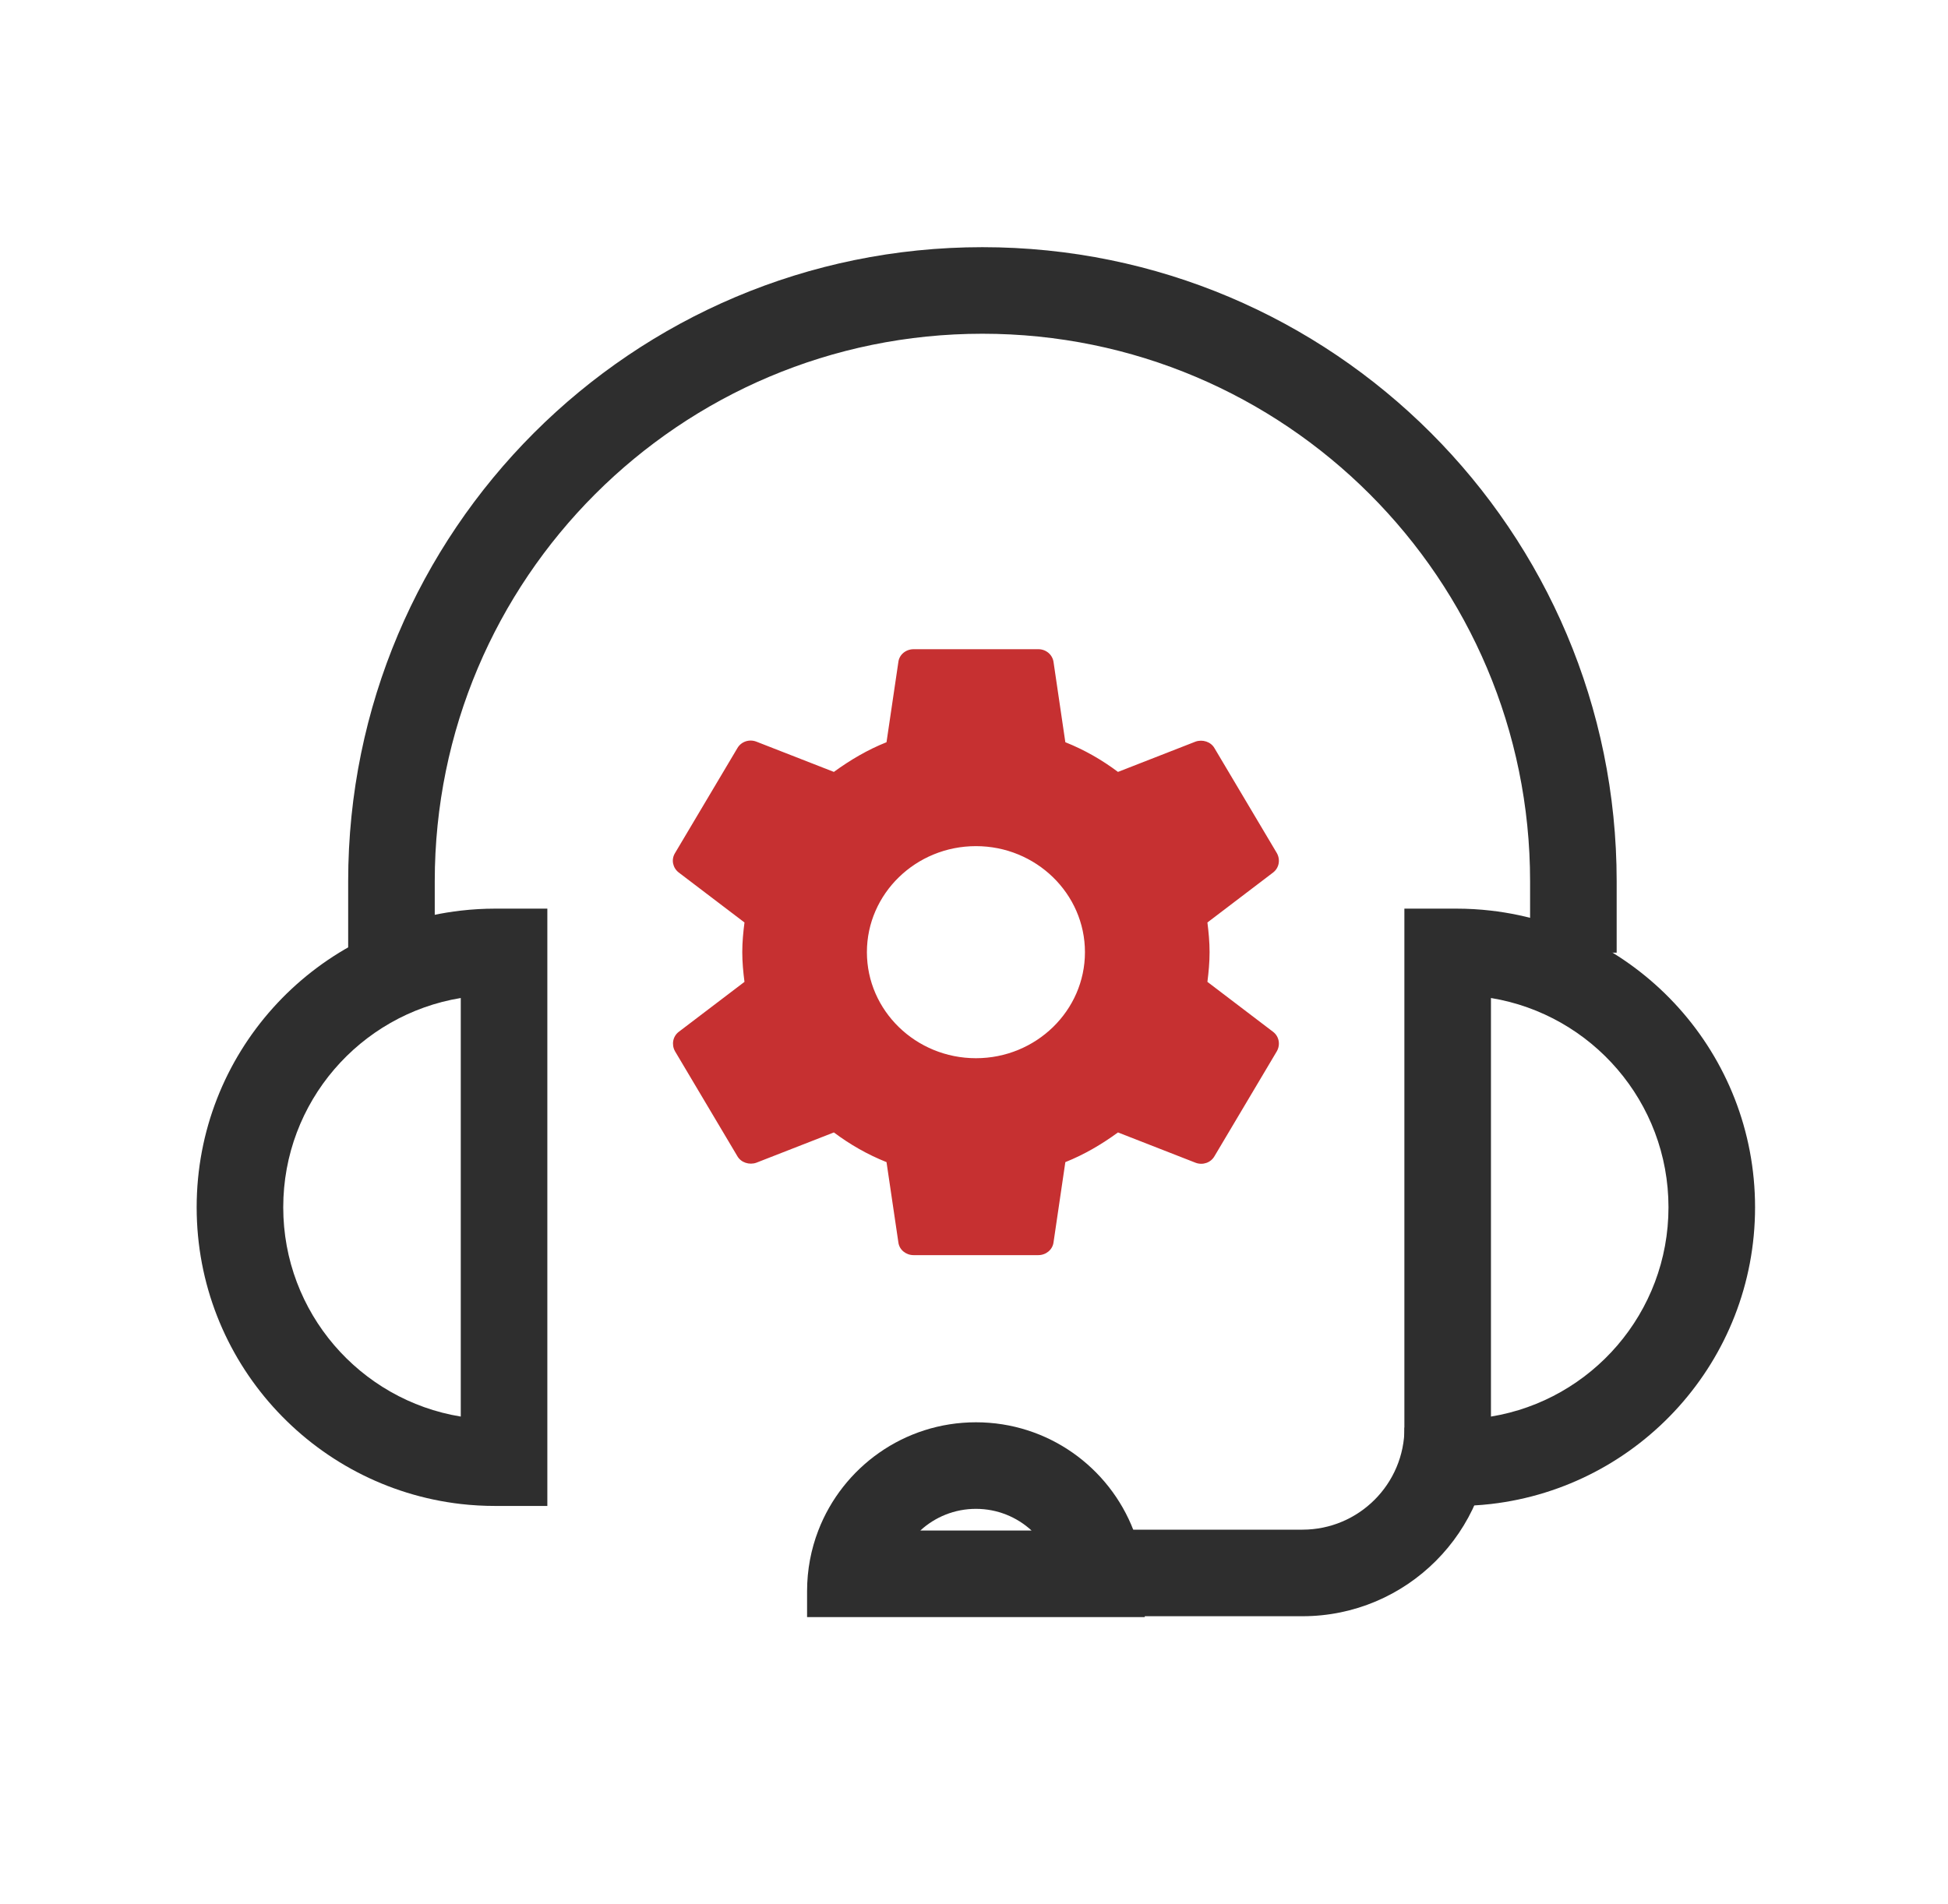
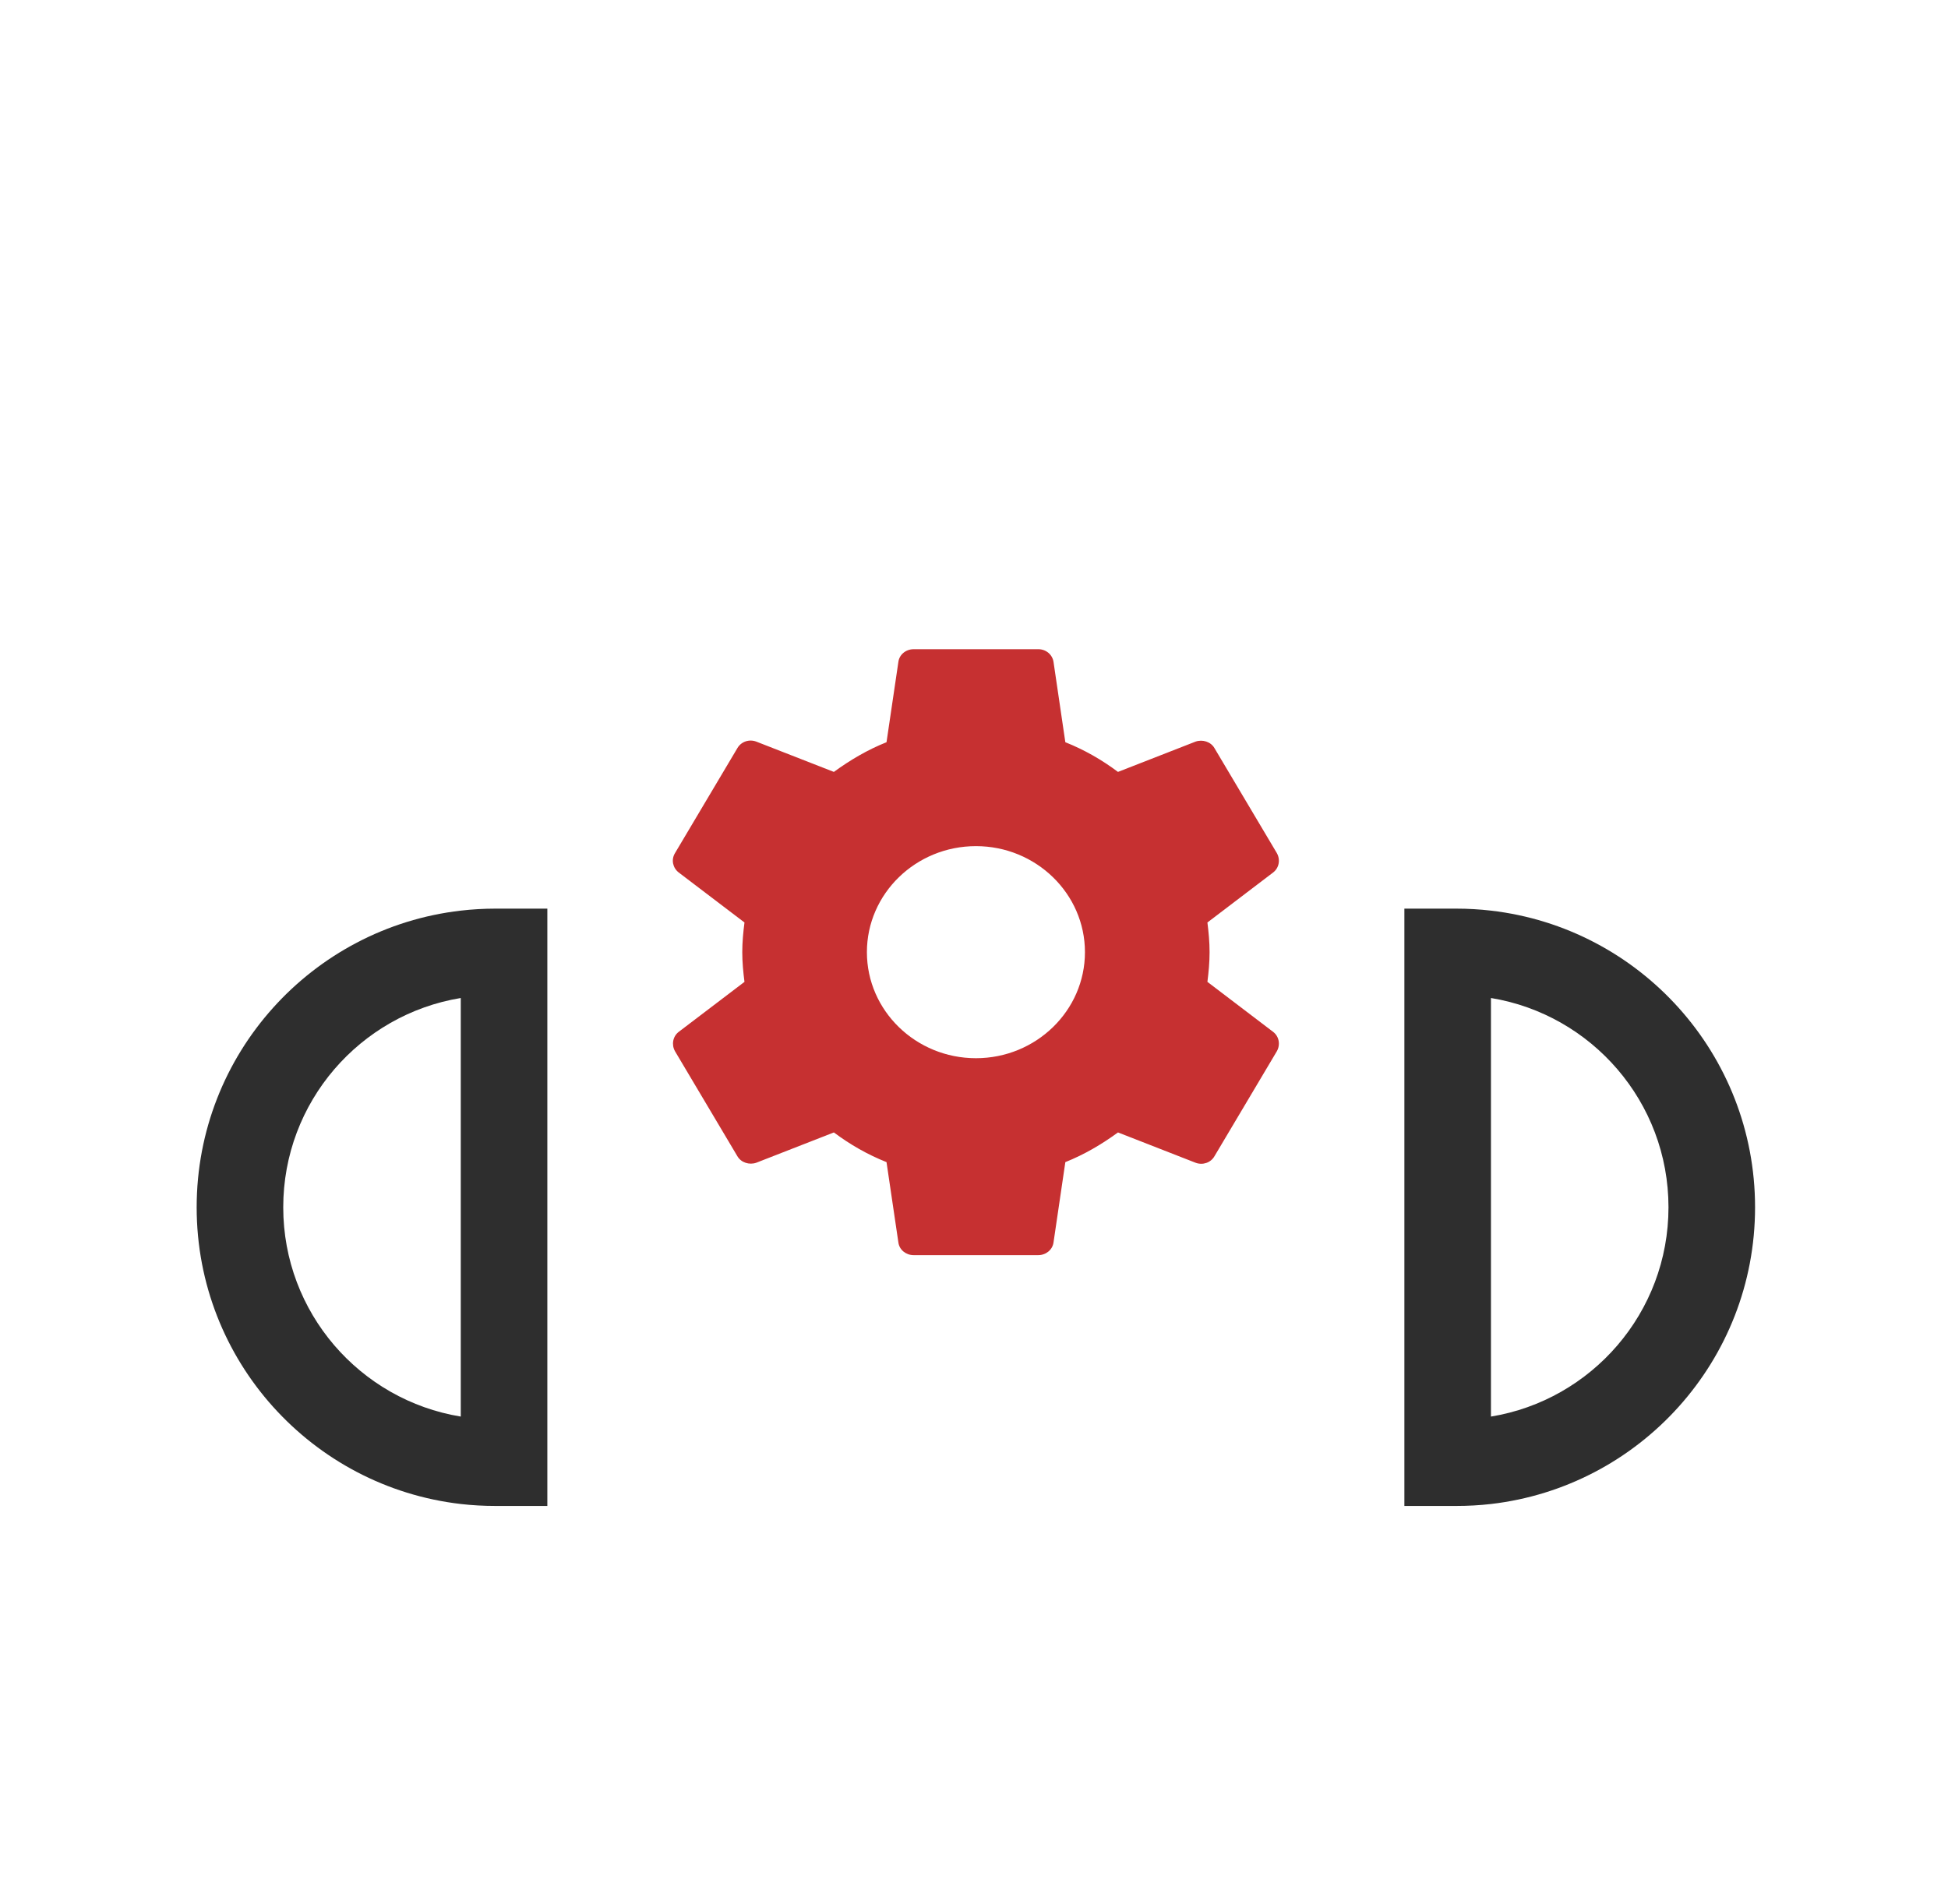
<svg xmlns="http://www.w3.org/2000/svg" width="45" height="44" viewBox="0 0 45 44" fill="none">
-   <path fill-rule="evenodd" clip-rule="evenodd" d="M8.043 20.363C8.043 12.271 14.603 5.711 22.695 5.711C30.787 5.711 37.346 12.271 37.346 20.363V22.012H35.346V20.363C35.346 13.375 29.682 7.711 22.695 7.711C15.707 7.711 10.043 13.375 10.043 20.363V22.012H8.043V20.363Z" fill="#2E2E2E" />
-   <path fill-rule="evenodd" clip-rule="evenodd" d="M30.086 35.343H23.988V37.343H30.086C32.493 37.343 34.445 35.392 34.445 32.984H32.445C32.445 34.287 31.389 35.343 30.086 35.343Z" fill="#2E2E2E" />
  <path fill-rule="evenodd" clip-rule="evenodd" d="M10.644 34.75C10.906 34.78 11.173 34.795 11.444 34.795L12.644 34.795L12.644 20.994L11.444 20.994C11.173 20.994 10.906 21.01 10.644 21.04C7.21 21.436 4.543 24.354 4.543 27.895C4.543 31.435 7.21 34.353 10.644 34.75ZM10.644 23.059C8.318 23.441 6.543 25.461 6.543 27.895C6.543 30.329 8.318 32.349 10.644 32.73L10.644 23.059Z" fill="#2E2E2E" />
  <path fill-rule="evenodd" clip-rule="evenodd" d="M34.442 34.75C34.18 34.78 33.913 34.795 33.642 34.795L32.442 34.795L32.442 20.994L33.642 20.994C33.913 20.994 34.18 21.01 34.442 21.04C37.876 21.436 40.543 24.354 40.543 27.895C40.543 31.435 37.876 34.353 34.442 34.75ZM34.442 23.059C36.768 23.441 38.543 25.461 38.543 27.895C38.543 30.329 36.768 32.349 34.442 32.73L34.442 23.059Z" fill="#2E2E2E" />
-   <path fill-rule="evenodd" clip-rule="evenodd" d="M18.903 35.363C18.736 35.797 18.644 36.269 18.644 36.763L18.644 37.363L26.445 37.363L26.445 36.763C26.445 36.269 26.354 35.797 26.186 35.363C25.624 33.9 24.206 32.862 22.545 32.862C20.884 32.862 19.466 33.9 18.903 35.363ZM23.83 35.363C23.492 35.052 23.04 34.862 22.545 34.862C22.049 34.862 21.598 35.052 21.26 35.363L23.83 35.363Z" fill="#2E2E2E" />
  <path d="M27.892 22.686C27.92 22.462 27.942 22.238 27.942 22C27.942 21.762 27.92 21.538 27.892 21.314L29.41 20.159C29.547 20.054 29.583 19.865 29.496 19.711L28.057 17.289C27.971 17.135 27.776 17.079 27.618 17.135L25.826 17.835C25.452 17.555 25.049 17.324 24.61 17.149L24.337 15.294C24.325 15.212 24.282 15.136 24.217 15.082C24.152 15.028 24.069 14.999 23.984 15H21.105C20.925 15 20.774 15.126 20.753 15.294L20.479 17.149C20.04 17.324 19.637 17.562 19.263 17.835L17.471 17.135C17.306 17.072 17.119 17.135 17.032 17.289L15.593 19.711C15.499 19.865 15.543 20.054 15.679 20.159L17.198 21.314C17.169 21.538 17.147 21.769 17.147 22C17.147 22.231 17.169 22.462 17.198 22.686L15.679 23.841C15.543 23.946 15.507 24.135 15.593 24.289L17.032 26.711C17.119 26.865 17.313 26.921 17.471 26.865L19.263 26.165C19.637 26.445 20.04 26.676 20.479 26.851L20.753 28.706C20.774 28.874 20.925 29 21.105 29H23.984C24.164 29 24.315 28.874 24.337 28.706L24.61 26.851C25.049 26.676 25.452 26.438 25.826 26.165L27.618 26.865C27.784 26.928 27.971 26.865 28.057 26.711L29.496 24.289C29.583 24.135 29.547 23.946 29.41 23.841L27.892 22.686ZM22.545 24.45C21.156 24.45 20.026 23.351 20.026 22C20.026 20.649 21.156 19.55 22.545 19.55C23.933 19.55 25.063 20.649 25.063 22C25.063 23.351 23.933 24.45 22.545 24.45Z" fill="#C63031" />
</svg>